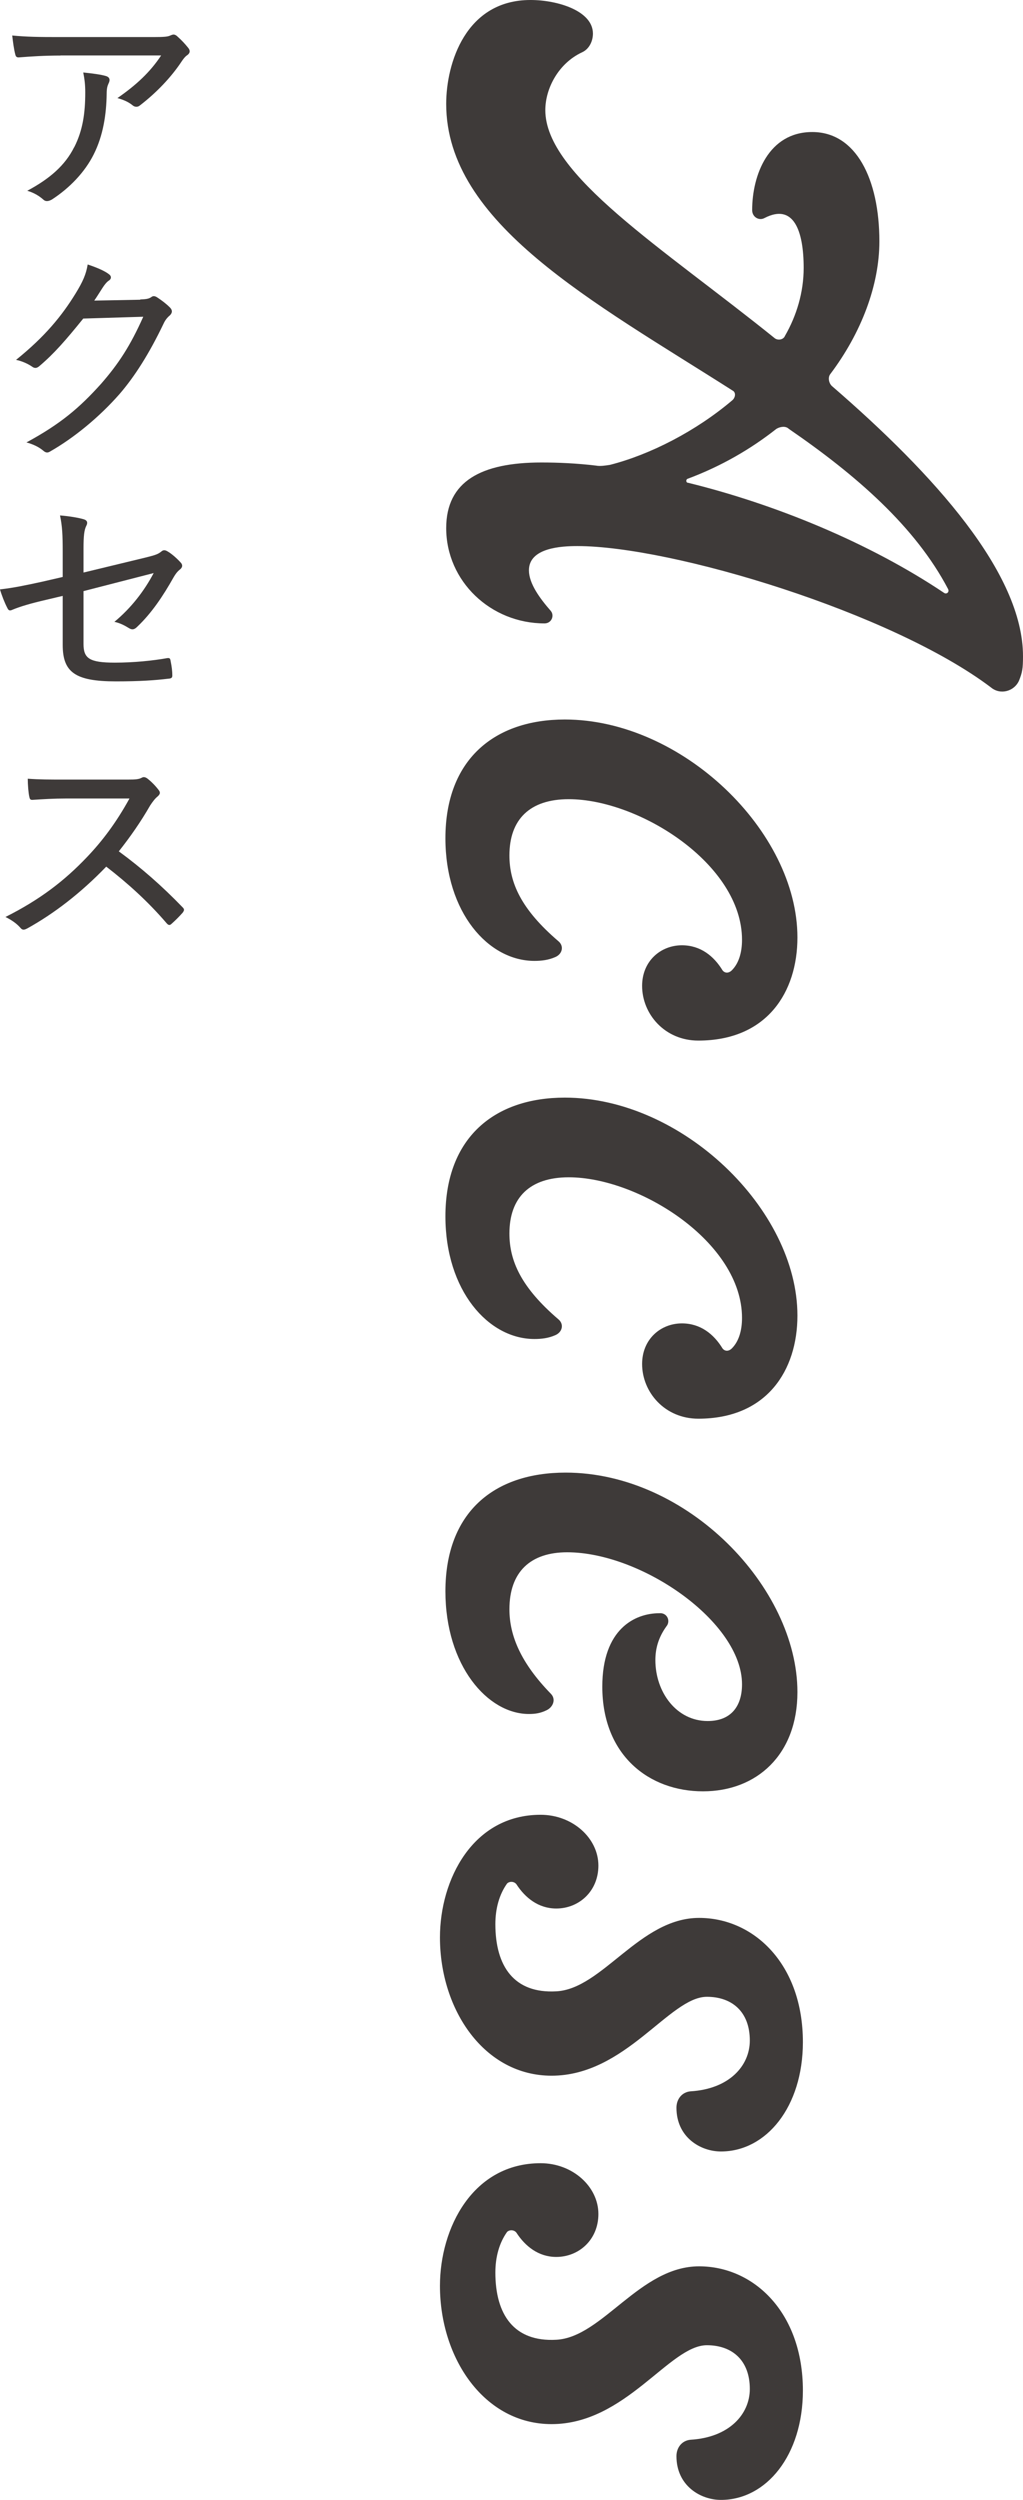
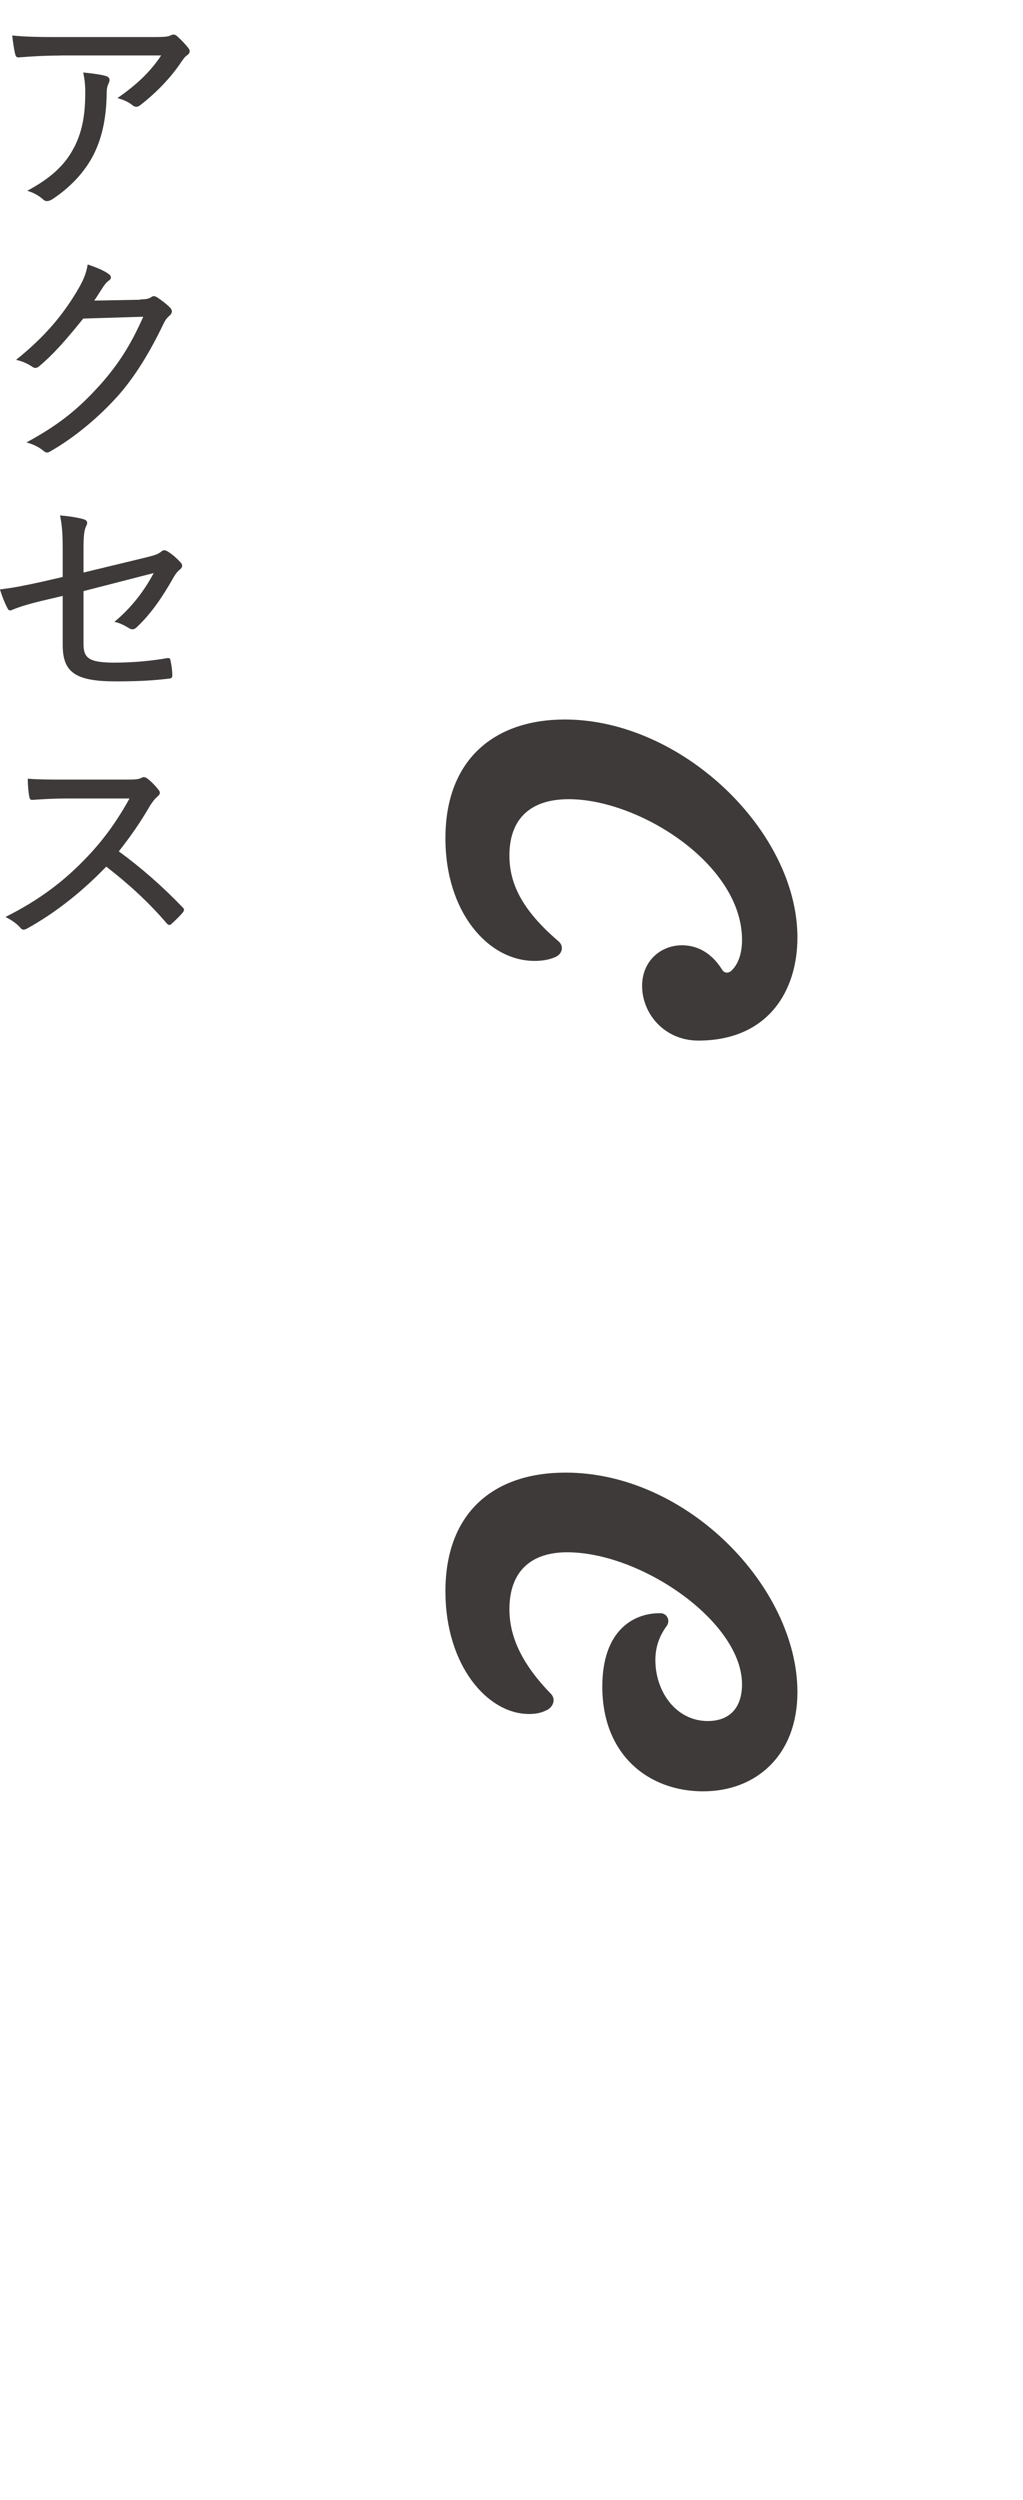
<svg xmlns="http://www.w3.org/2000/svg" id="_レイヤー_1" data-name="レイヤー 1" viewBox="0 0 117.96 288">
  <defs>
    <style>
      .cls-1 {
        fill: #3e3a39;
      }
    </style>
  </defs>
  <g>
-     <path class="cls-1" d="m117.96,75.6c0,1.44-.09,1.89-.45,2.79-.54,1.26-2.16,1.71-3.24.81-11.43-8.64-36.81-16.29-47.7-16.29-1.8,0-5.58.18-5.58,2.79,0,1.53,1.26,3.24,2.52,4.68.45.54.09,1.44-.72,1.44-6.21,0-11.34-4.86-11.34-10.98,0-5.4,4.05-7.56,10.98-7.56,1.89,0,4.05.09,6.3.36.45.09,1.08,0,1.62-.09,4.59-1.17,9.9-3.87,14.13-7.47.36-.36.36-.9,0-1.08-16.11-10.26-33.03-19.26-33.03-33.03,0-4.68,2.25-11.97,9.72-11.97,3.15,0,7.2,1.26,7.2,3.87,0,.9-.45,1.8-1.26,2.16-2.7,1.26-4.23,4.14-4.23,6.66,0,7.47,13.5,15.84,26.46,26.28.36.27.99.18,1.17-.27,1.35-2.34,2.16-5.04,2.16-7.83,0-4.32-1.17-7.47-4.5-5.76-.63.36-1.44-.09-1.44-.9,0-4.05,1.89-9,6.93-9s7.74,5.4,7.74,12.6c0,5.04-2.07,10.53-5.67,15.3-.27.36-.18.99.18,1.35,11.88,10.26,22.05,21.6,22.05,31.14Zm-9.09-7.29c.27.18.63-.09.45-.45-3.78-7.2-10.62-13.14-18.36-18.45-.36-.36-.99-.27-1.44,0-2.97,2.34-6.39,4.32-10.26,5.76-.18.09-.18.45.09.45,9.9,2.43,20.79,6.84,29.52,12.69Z" />
    <path class="cls-1" d="m74.04,113.58c0-2.88,2.16-4.68,4.59-4.68,2.16,0,3.69,1.26,4.68,2.88.27.36.72.36,1.08,0,.81-.81,1.17-2.07,1.17-3.51,0-8.73-11.88-16.2-19.98-16.2-4.5,0-6.84,2.34-6.84,6.48,0,3.15,1.35,6.21,5.67,9.9.63.54.45,1.44-.36,1.8-.81.36-1.62.45-2.43.45-5.31,0-10.26-5.58-10.26-14.13,0-9.09,5.67-13.68,13.77-13.68,13.5,0,26.82,12.87,26.82,25.11,0,6.3-3.51,11.88-11.43,11.88-3.87,0-6.48-3.06-6.48-6.3Z" />
-     <path class="cls-1" d="m74.04,157.14c0-2.88,2.16-4.68,4.59-4.68,2.16,0,3.69,1.26,4.68,2.88.27.36.72.36,1.08,0,.81-.81,1.17-2.07,1.17-3.51,0-8.73-11.88-16.2-19.98-16.2-4.5,0-6.84,2.34-6.84,6.48,0,3.15,1.35,6.21,5.67,9.9.63.54.45,1.44-.36,1.8-.81.36-1.62.45-2.43.45-5.31,0-10.26-5.58-10.26-14.13,0-9.09,5.67-13.68,13.77-13.68,13.5,0,26.82,12.87,26.82,25.11,0,6.3-3.51,11.88-11.43,11.88-3.87,0-6.48-3.06-6.48-6.3Z" />
    <path class="cls-1" d="m65.22,169.65c14.04,0,26.73,13.23,26.73,25.29,0,7.2-4.68,11.43-10.89,11.43s-11.61-4.14-11.61-12.06c0-6.66,3.78-8.46,6.57-8.46.9-.09,1.35.9.81,1.53-.9,1.26-1.26,2.52-1.26,3.87,0,3.69,2.43,7.02,6.03,7.02,2.7,0,3.96-1.71,3.96-4.23,0-7.2-11.61-15.21-20.16-15.21-4.23,0-6.66,2.25-6.66,6.57,0,3.06,1.35,6.21,4.77,9.72.63.63.27,1.53-.45,1.89-.72.36-1.35.45-2.07.45-4.77,0-9.63-5.58-9.63-14.13,0-9.09,5.58-13.68,13.86-13.68Z" />
-     <path class="cls-1" d="m69,214.92c0,2.97-2.25,4.95-4.86,4.95-2.07,0-3.6-1.26-4.59-2.79-.27-.36-.81-.36-1.08-.09-.9,1.26-1.35,2.88-1.35,4.68,0,4.86,2.16,8.01,7.02,7.74,5.31-.27,9.63-8.46,16.47-8.46,6.3,0,11.97,5.31,11.97,14.31,0,7.47-4.23,12.6-9.45,12.6-2.34,0-5.13-1.62-5.13-5.04,0-.99.63-1.8,1.62-1.89,4.5-.27,6.84-2.97,6.84-5.85,0-3.33-2.07-5.04-4.95-5.04-4.32,0-9.36,9.09-17.91,9.09-7.74,0-12.87-7.56-12.87-15.93,0-6.66,3.78-14.13,11.61-14.13,3.69,0,6.66,2.7,6.66,5.85Z" />
-     <path class="cls-1" d="m69,255.06c0,2.97-2.25,4.95-4.86,4.95-2.07,0-3.6-1.26-4.59-2.79-.27-.36-.81-.36-1.08-.09-.9,1.26-1.35,2.88-1.35,4.68,0,4.86,2.16,8.01,7.02,7.74,5.31-.27,9.63-8.46,16.47-8.46,6.3,0,11.97,5.31,11.97,14.31,0,7.47-4.23,12.6-9.45,12.6-2.34,0-5.13-1.62-5.13-5.04,0-.99.63-1.8,1.62-1.89,4.5-.27,6.84-2.97,6.84-5.85,0-3.33-2.07-5.04-4.95-5.04-4.32,0-9.36,9.09-17.91,9.09-7.74,0-12.87-7.56-12.87-15.93,0-6.66,3.78-14.13,11.61-14.13,3.69,0,6.66,2.7,6.66,5.85Z" />
+     <path class="cls-1" d="m69,255.06Z" />
  </g>
  <g>
    <path class="cls-1" d="m6.97,6.4c-1.82,0-3.38.1-4.76.21-.29.03-.39-.1-.44-.31-.16-.57-.29-1.56-.36-2.21,1.66.16,3.15.18,5.33.18h10.95c1.3,0,1.64-.05,1.9-.16.13-.05.29-.13.42-.13.16,0,.34.1.49.26.44.39.83.81,1.2,1.27.26.31.23.62-.13.86-.26.18-.44.44-.62.7-1.2,1.82-2.91,3.61-4.81,5.07-.26.23-.62.21-.88-.03-.49-.39-1.04-.62-1.72-.81,2.18-1.51,3.77-2.99,5.04-4.91H6.97Zm1.59,10.56c.99-1.95,1.27-3.93,1.27-6.32,0-.91-.08-1.51-.23-2.29.96.1,2.05.23,2.65.42.47.16.44.52.26.86-.13.29-.21.57-.21,1.17-.03,2.34-.39,4.81-1.51,7.02-1.01,2-2.73,3.82-4.81,5.17-.34.18-.68.29-.99,0-.47-.42-1.12-.81-1.85-1.01,2.62-1.4,4.37-2.94,5.41-5.02Z" />
    <path class="cls-1" d="m16.17,34.5c.73-.03,1.01-.08,1.3-.29.21-.16.44-.1.7.08.47.31.99.7,1.38,1.09.39.36.31.68.05.94-.31.26-.55.55-.75.99-1.66,3.46-3.33,6.08-5.07,8.09-2.31,2.63-5.23,5.04-8.03,6.63-.29.18-.52.1-.75-.1-.49-.42-1.17-.75-1.95-.96,3.93-2.13,6.11-3.98,8.61-6.76,2-2.29,3.35-4.34,4.86-7.72l-6.92.21c-2,2.47-3.35,4.03-5.04,5.46-.29.26-.55.31-.86.08-.44-.31-1.17-.65-1.85-.78,3.33-2.68,5.28-5.07,6.86-7.64.86-1.4,1.22-2.24,1.4-3.35,1.09.36,1.98.75,2.45,1.12.31.21.31.55-.03.75-.26.18-.49.49-.7.81-.36.55-.62.99-.96,1.48l5.3-.1Z" />
    <path class="cls-1" d="m7.23,63.57c0-1.98-.05-2.94-.31-4.19,1.04.08,2.11.26,2.73.44.44.13.49.42.29.78-.23.47-.31,1.14-.31,2.6v2.76l7.2-1.74c1.17-.29,1.4-.39,1.77-.68.23-.21.44-.18.7-.03.47.26,1.09.81,1.51,1.27.31.31.23.62-.1.86-.31.26-.49.52-.7.88-1.2,2.13-2.52,4.11-4.19,5.69-.31.31-.57.39-.94.16-.55-.34-1.07-.6-1.69-.73,1.95-1.61,3.46-3.59,4.53-5.62l-8.09,2.08v6.08c0,1.66.65,2.16,3.61,2.16,2.18,0,4.42-.23,6.03-.52.34-.05.37.08.42.42.11.52.18,1.09.18,1.59,0,.26-.13.34-.47.36-1.48.18-3.25.31-6.03.31-4.73,0-6.14-1.07-6.14-4.21v-5.64l-1.98.47c-1.69.39-2.91.75-3.8,1.12-.34.16-.47.1-.62-.23-.29-.55-.65-1.46-.83-2.11,1.59-.18,2.96-.47,4.84-.88l2.39-.55v-2.91Z" />
    <path class="cls-1" d="m14.77,89.81c.88,0,1.25-.03,1.61-.23.18-.1.39-.05.6.1.47.36.96.86,1.35,1.38.18.26.13.44-.16.7-.29.23-.57.6-.86,1.04-1.09,1.9-2.29,3.61-3.61,5.28,2.6,1.9,4.97,3.98,7.33,6.42.23.23.26.34.03.65-.39.44-.83.88-1.27,1.27-.21.21-.37.18-.57-.05-2.16-2.52-4.53-4.65-6.97-6.53-2.96,3.07-6.03,5.41-9.07,7.1-.34.18-.57.26-.81-.03-.44-.52-1.07-.94-1.74-1.27,3.98-2,6.79-4.16,9.39-6.89,1.77-1.85,3.38-3.98,4.91-6.76h-7.31c-1.43,0-2.65.08-3.9.16-.23,0-.29-.1-.34-.36-.1-.42-.18-1.4-.18-2.08,1.33.1,2.55.1,4.19.1h7.38Z" />
  </g>
</svg>